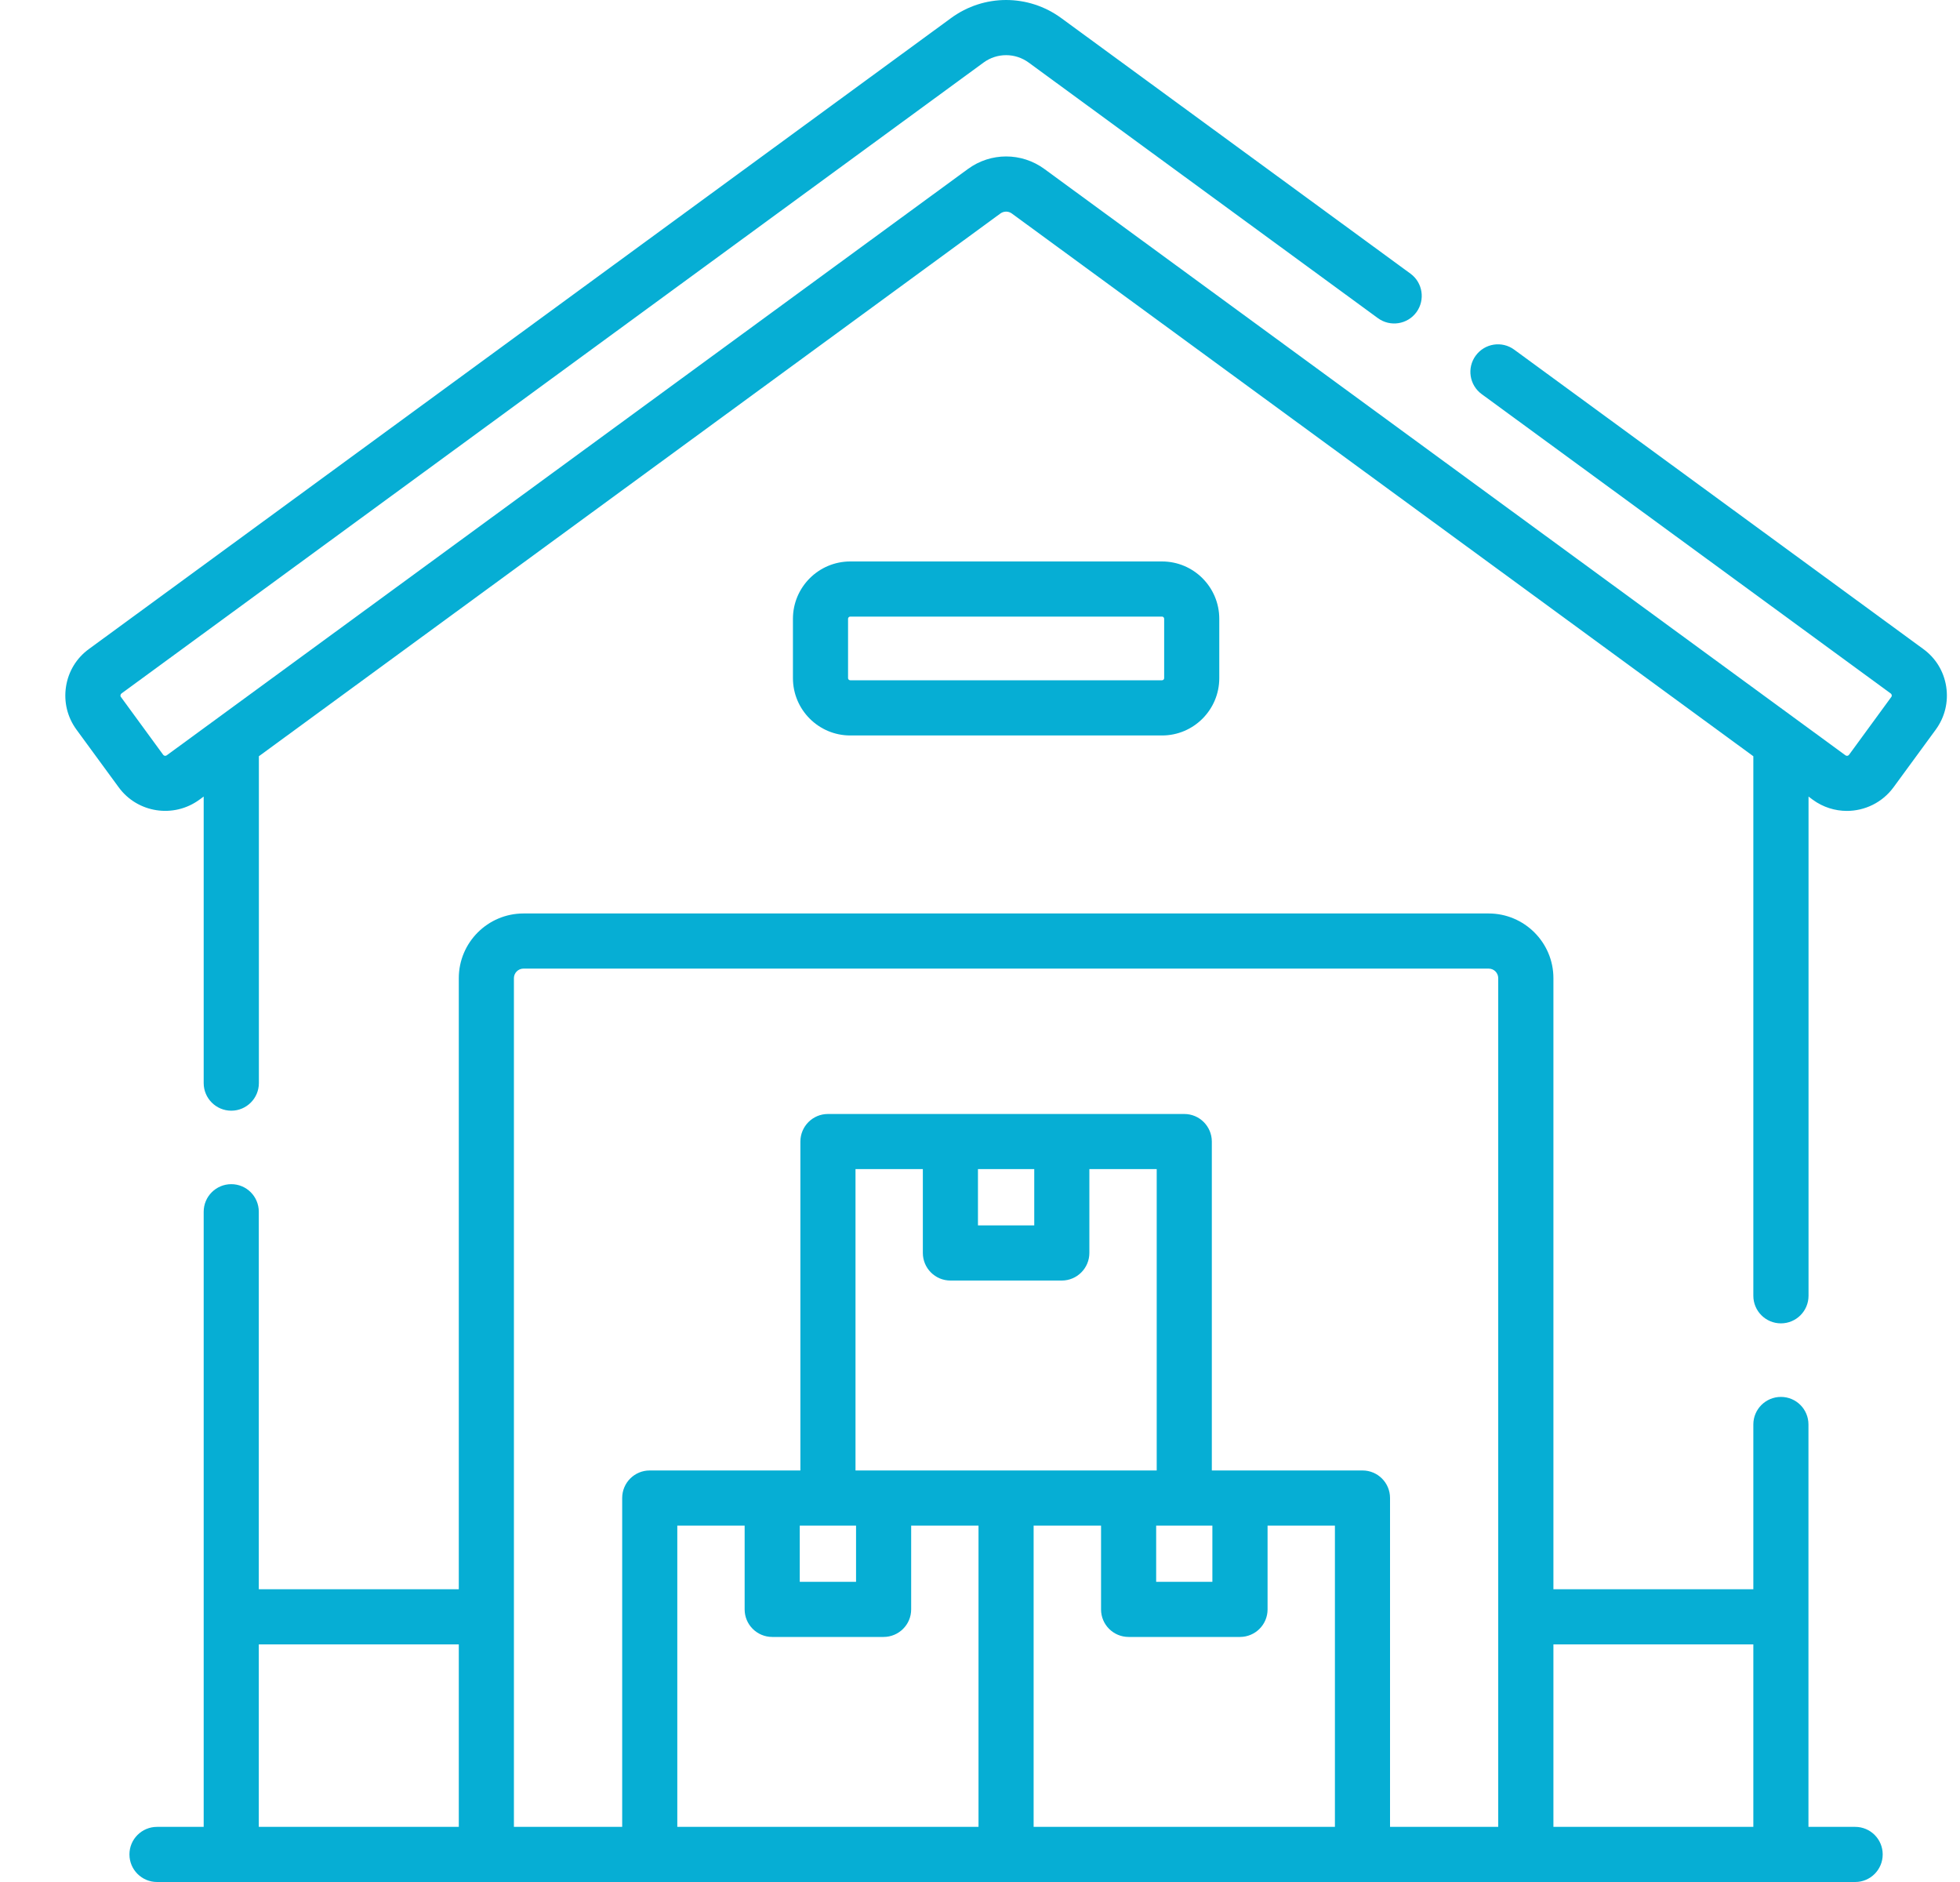
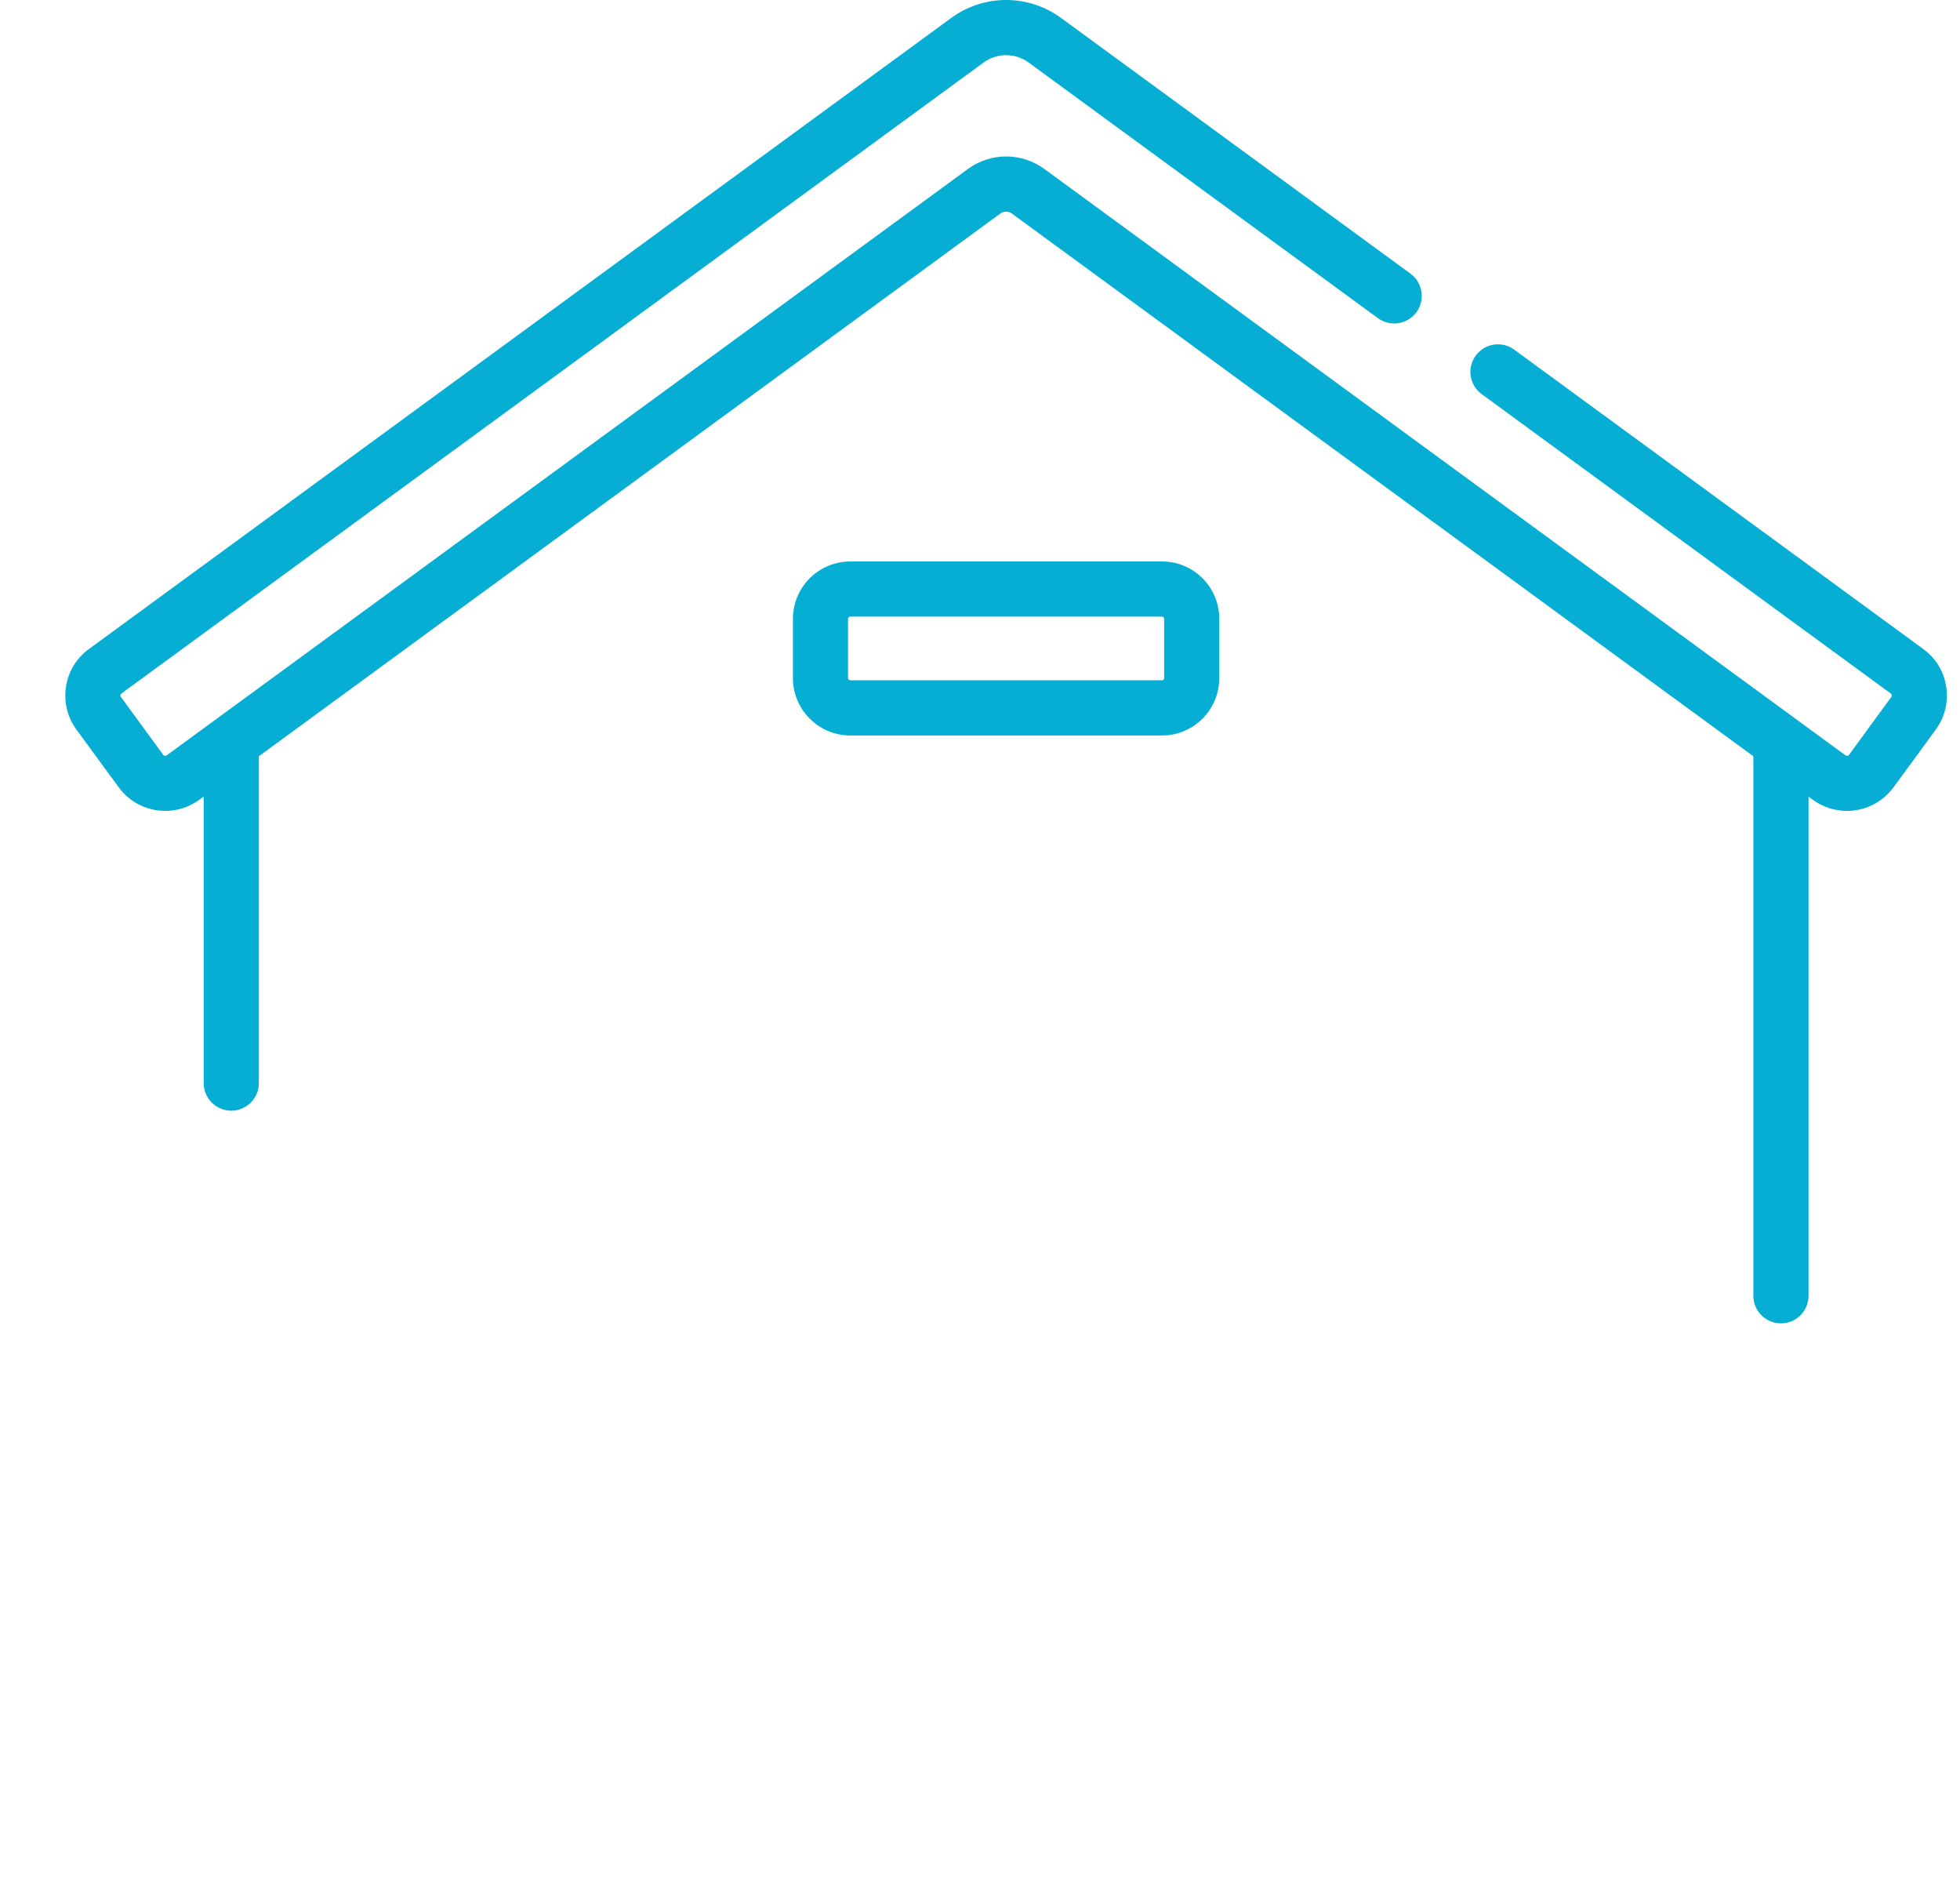
<svg xmlns="http://www.w3.org/2000/svg" width="25" height="24" viewBox="0 0 25 24" fill="none">
  <path d="M24.824 8.756C24.794 8.562 24.69 8.391 24.531 8.276L19.314 4.459C19.158 4.344 18.938 4.378 18.823 4.535C18.708 4.691 18.742 4.911 18.899 5.026L24.117 8.844C24.124 8.849 24.128 8.856 24.129 8.865C24.131 8.873 24.129 8.882 24.123 8.889L23.585 9.625C23.574 9.64 23.554 9.643 23.539 9.632L13.32 2.154C13.029 1.942 12.637 1.942 12.346 2.155L2.127 9.632C2.112 9.643 2.092 9.64 2.081 9.625L1.543 8.889C1.537 8.882 1.535 8.873 1.537 8.865C1.538 8.856 1.542 8.849 1.55 8.843L12.545 0.798C12.717 0.672 12.949 0.672 13.121 0.798L17.575 4.057C17.732 4.172 17.952 4.138 18.067 3.981C18.181 3.824 18.147 3.604 17.991 3.49L13.537 0.231C13.116 -0.077 12.55 -0.077 12.13 0.231L1.135 8.276C0.976 8.391 0.872 8.562 0.842 8.756C0.812 8.951 0.859 9.145 0.975 9.304L1.514 10.04C1.753 10.367 2.214 10.438 2.542 10.199L2.598 10.158V13.812C2.598 14.006 2.756 14.164 2.95 14.164C3.144 14.164 3.302 14.006 3.302 13.812V9.644L12.761 2.722C12.804 2.691 12.862 2.691 12.905 2.722L22.364 9.644V16.524C22.364 16.719 22.522 16.876 22.716 16.876C22.91 16.876 23.068 16.719 23.068 16.524V10.158L23.124 10.2C23.255 10.295 23.407 10.341 23.557 10.341C23.784 10.341 24.008 10.236 24.152 10.04L24.691 9.304C24.807 9.145 24.854 8.951 24.824 8.756Z" fill="#06AED4" />
-   <path d="M23.663 23.297H23.067V18.165C23.067 17.971 22.91 17.814 22.716 17.814C22.522 17.814 22.364 17.971 22.364 18.165V20.267H19.814V12.474C19.814 12.019 19.443 11.649 18.988 11.649H6.677C6.222 11.649 5.852 12.019 5.852 12.474V20.267H3.301V15.453C3.301 15.258 3.144 15.101 2.95 15.101C2.756 15.101 2.598 15.258 2.598 15.453V23.297H2.003C1.809 23.297 1.651 23.454 1.651 23.648C1.651 23.843 1.809 24 2.003 24H23.663C23.857 24 24.014 23.843 24.014 23.648C24.014 23.454 23.857 23.297 23.663 23.297ZM22.364 20.97V23.297H19.814V20.97H22.364ZM6.555 12.474C6.555 12.407 6.61 12.352 6.677 12.352H18.988C19.056 12.352 19.11 12.407 19.11 12.474V23.297H17.73V19.103C17.73 18.909 17.573 18.752 17.379 18.752H15.457V14.558C15.457 14.364 15.3 14.206 15.106 14.206H10.56C10.366 14.206 10.209 14.364 10.209 14.558V18.752H8.287C8.093 18.752 7.936 18.909 7.936 19.103V23.297H6.555L6.555 12.474ZM10.912 18.752V14.909H11.771V15.978C11.771 16.172 11.928 16.33 12.123 16.33H13.543C13.737 16.33 13.895 16.172 13.895 15.978V14.909H14.754V18.752H10.912ZM10.201 19.455H10.919V20.172H10.201V19.455ZM12.474 14.909H13.192V15.627H12.474V14.909ZM14.747 19.455H15.464V20.172H14.747V19.455ZM3.301 20.97H5.852V23.297H3.301V20.97ZM8.639 19.455H9.498V20.524C9.498 20.718 9.656 20.875 9.85 20.875H11.27C11.464 20.875 11.622 20.718 11.622 20.524V19.455H12.481V23.297H8.639V19.455ZM13.184 23.297V19.455H14.044V20.524C14.044 20.718 14.201 20.875 14.396 20.875H15.816C16.01 20.875 16.168 20.718 16.168 20.524V19.455H17.027V23.297H13.184Z" fill="#06AED4" />
  <path d="M14.822 9.379C15.225 9.379 15.552 9.051 15.552 8.648V7.891C15.552 7.488 15.225 7.16 14.822 7.16H10.845C10.442 7.16 10.114 7.488 10.114 7.891V8.648C10.114 9.051 10.442 9.379 10.845 9.379H14.822ZM10.817 8.648V7.891C10.817 7.876 10.83 7.863 10.845 7.863H14.822C14.837 7.863 14.849 7.876 14.849 7.891V8.648C14.849 8.663 14.837 8.675 14.822 8.675H10.845C10.83 8.675 10.817 8.663 10.817 8.648Z" fill="#06AED4" />
</svg>